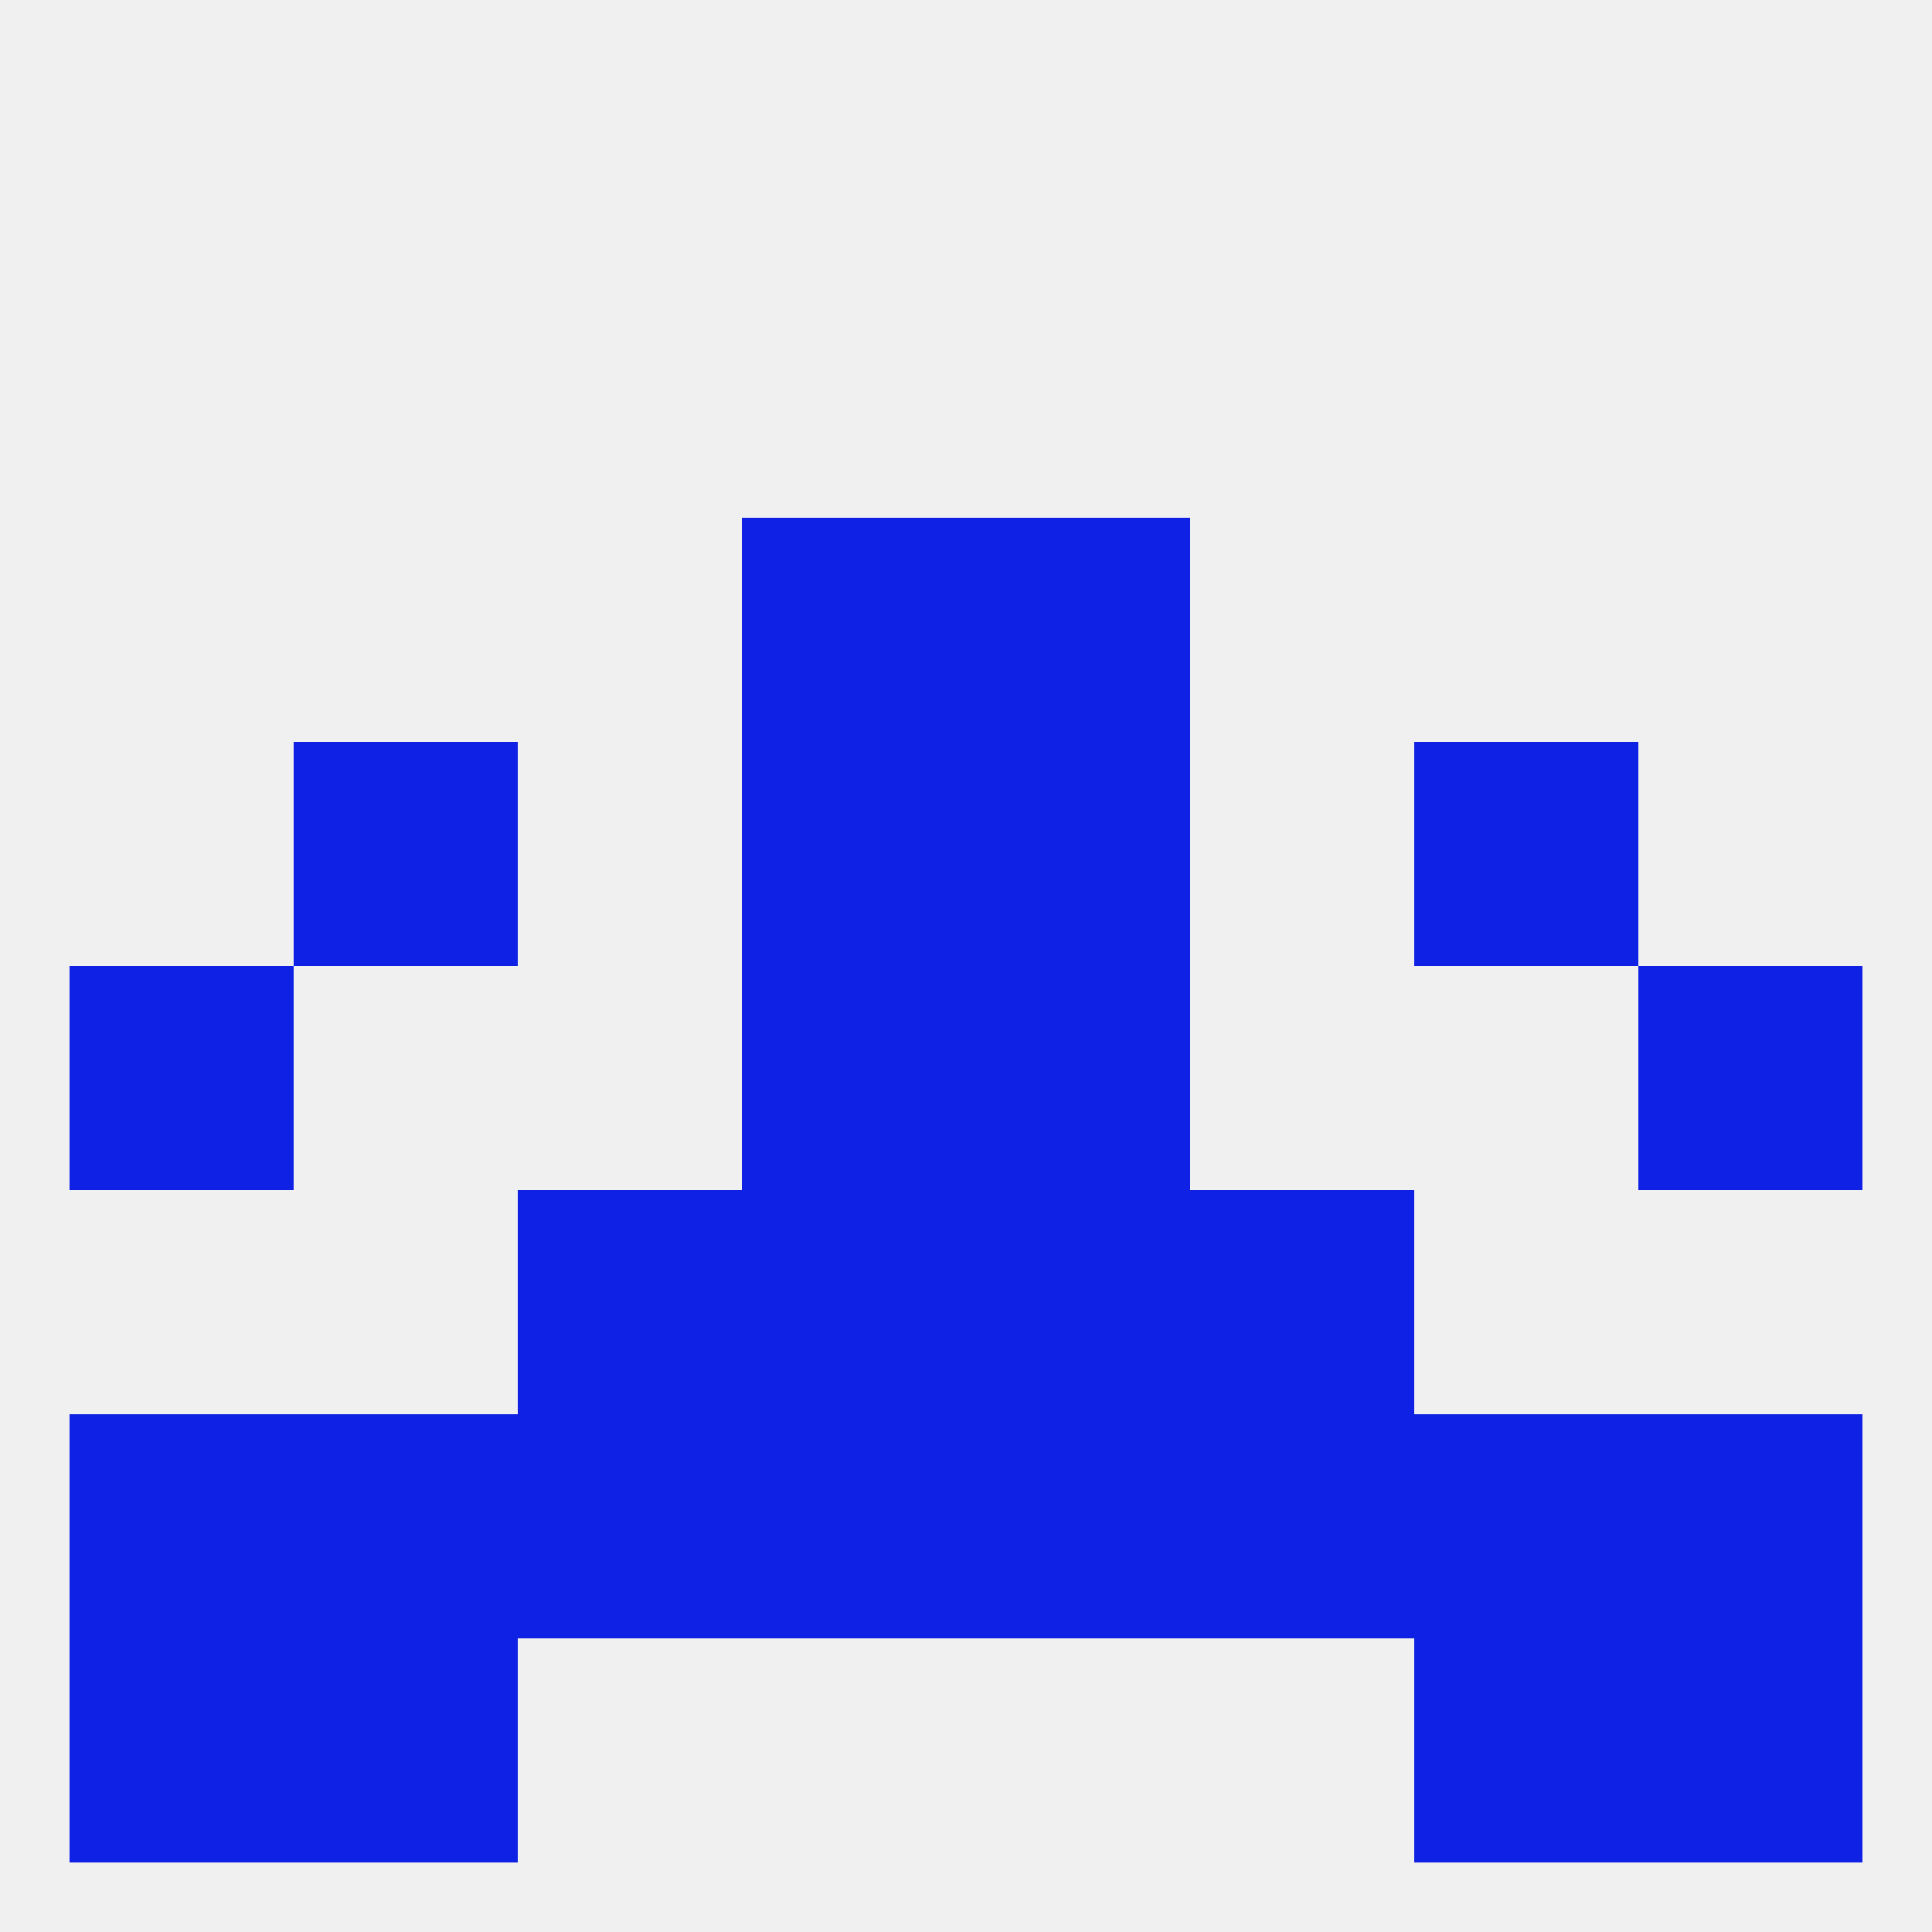
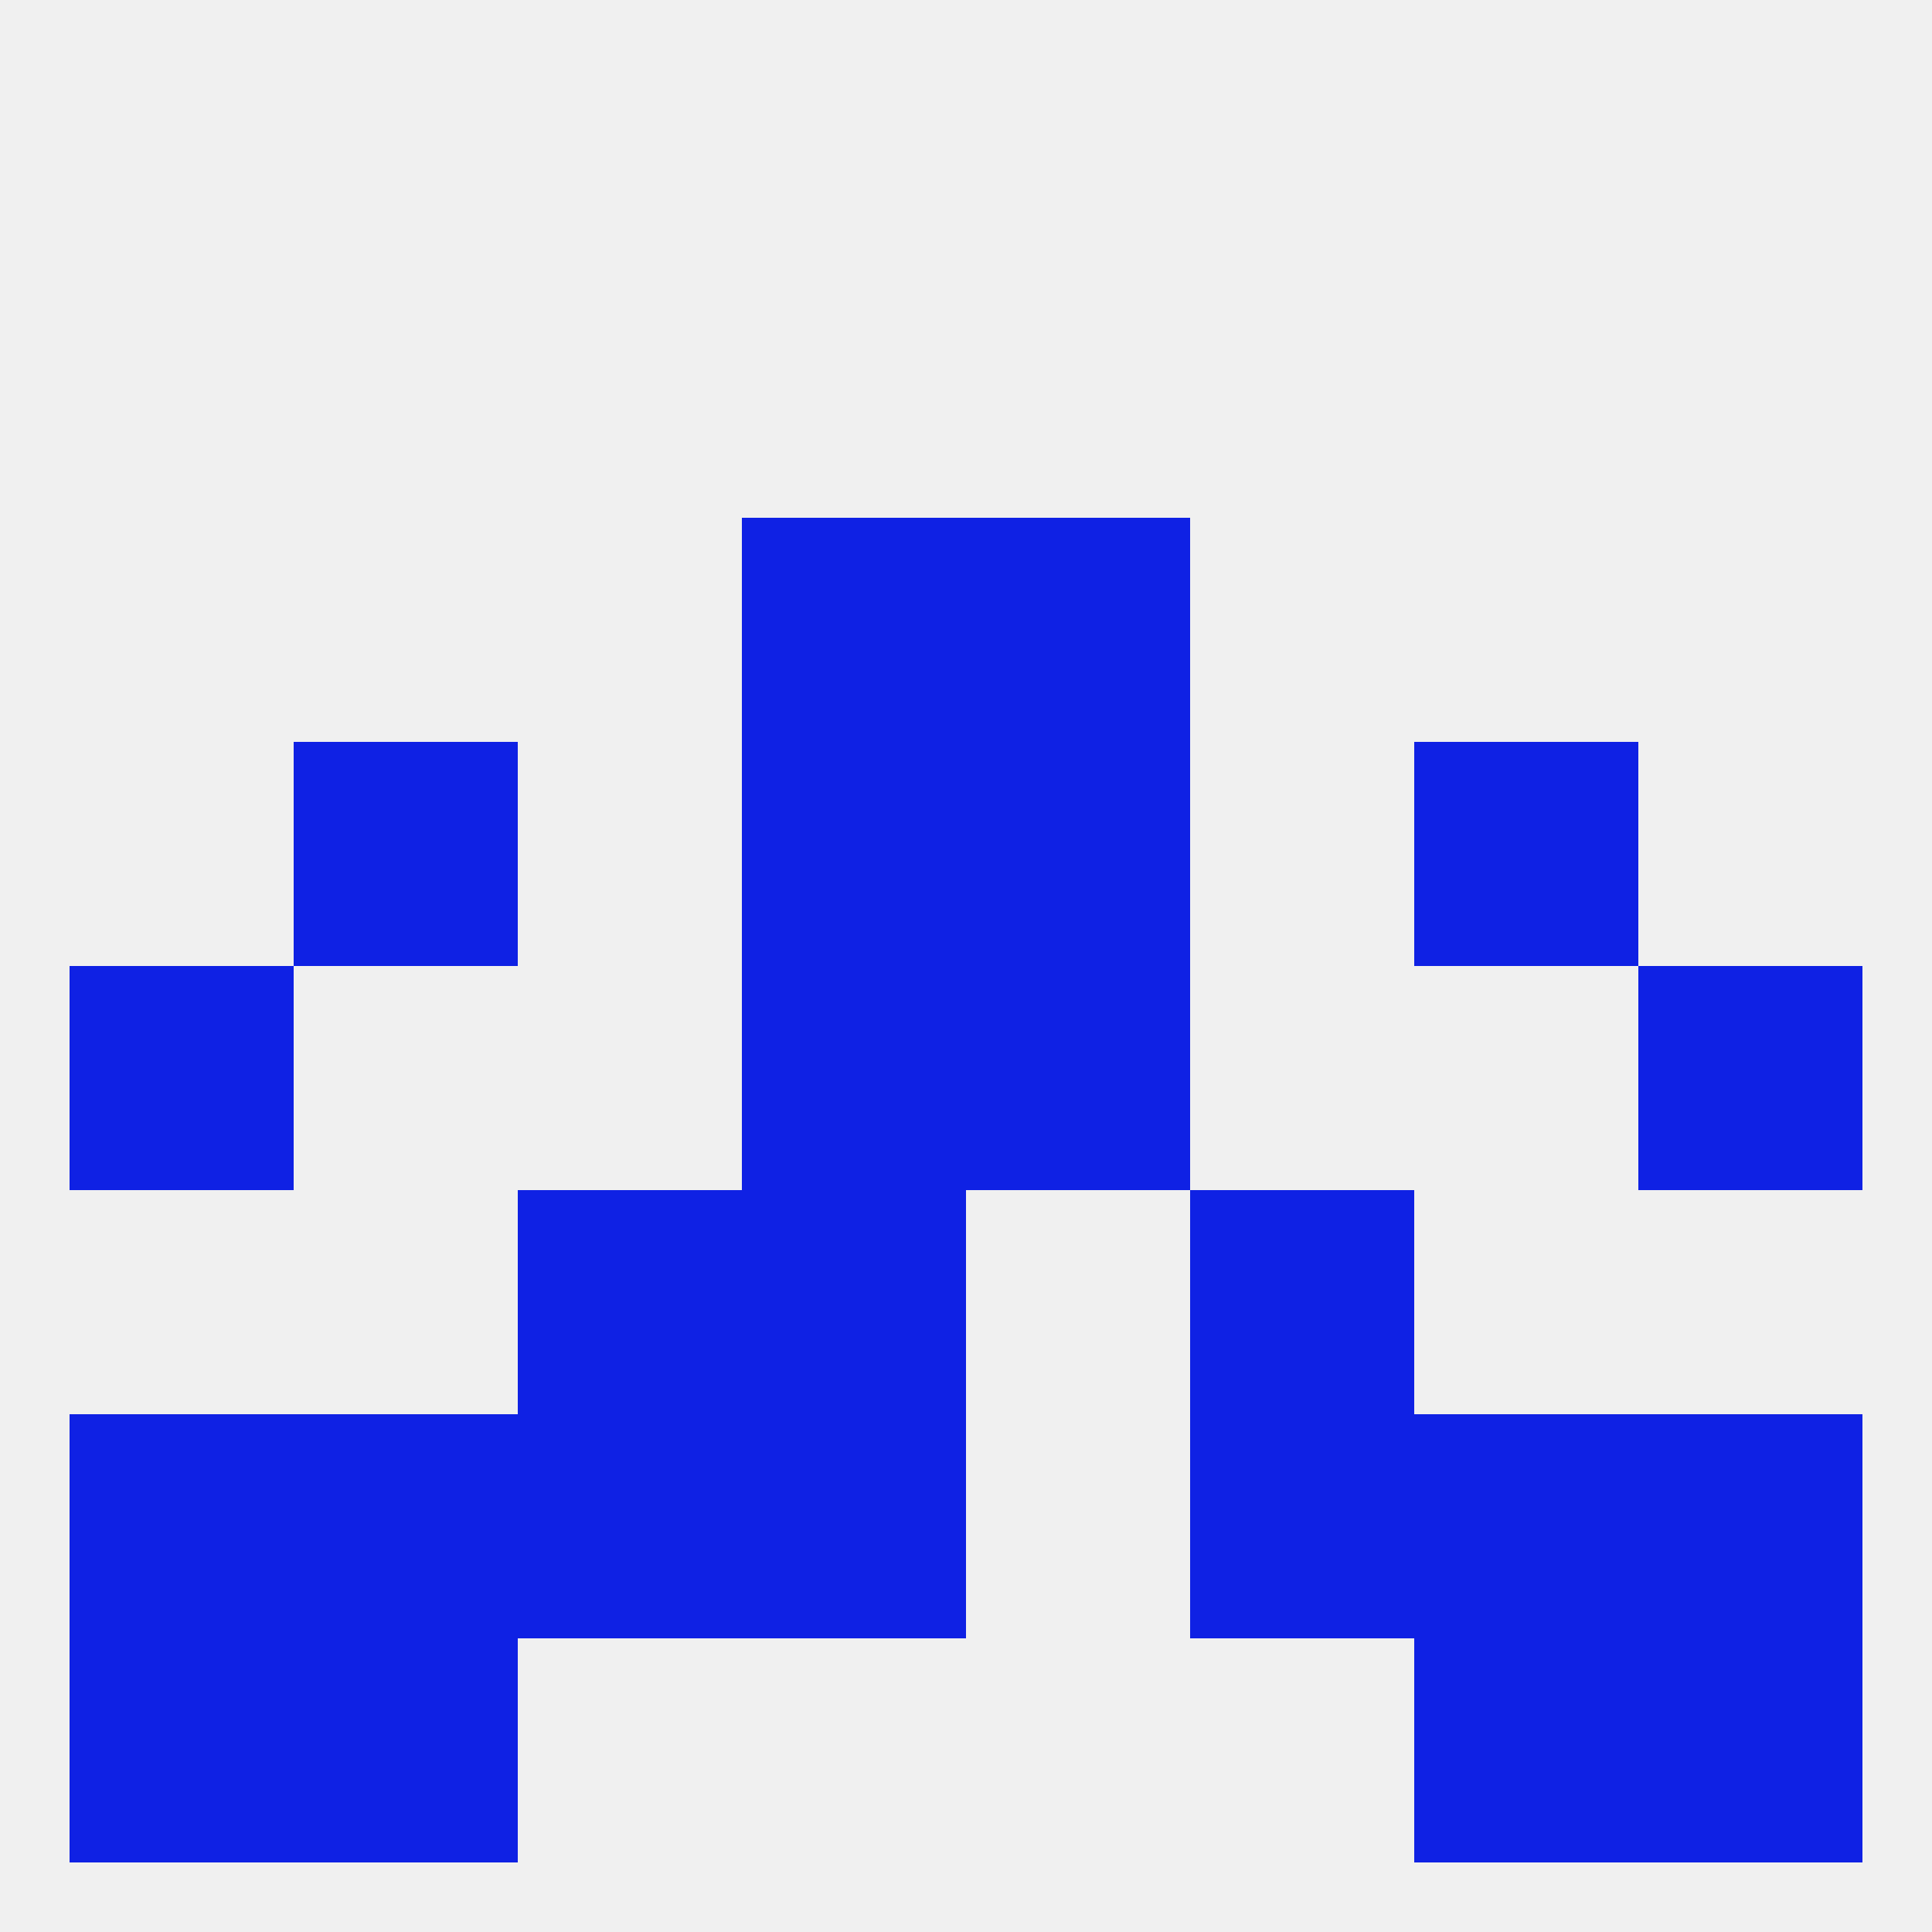
<svg xmlns="http://www.w3.org/2000/svg" version="1.1" baseprofile="full" width="250" height="250" viewBox="0 0 250 250">
  <rect width="100%" height="100%" fill="rgba(240,240,240,255)" />
  <rect x="125" y="125" width="29" height="29" fill="rgba(15,33,228,255)" />
  <rect x="9" y="125" width="29" height="29" fill="rgba(15,33,228,255)" />
  <rect x="212" y="125" width="29" height="29" fill="rgba(15,33,228,255)" />
  <rect x="96" y="125" width="29" height="29" fill="rgba(15,33,228,255)" />
  <rect x="38" y="96" width="29" height="29" fill="rgba(15,33,228,255)" />
  <rect x="183" y="96" width="29" height="29" fill="rgba(15,33,228,255)" />
  <rect x="96" y="96" width="29" height="29" fill="rgba(15,33,228,255)" />
  <rect x="125" y="96" width="29" height="29" fill="rgba(15,33,228,255)" />
  <rect x="96" y="67" width="29" height="29" fill="rgba(15,33,228,255)" />
  <rect x="125" y="67" width="29" height="29" fill="rgba(15,33,228,255)" />
  <rect x="96" y="154" width="29" height="29" fill="rgba(15,33,228,255)" />
-   <rect x="125" y="154" width="29" height="29" fill="rgba(15,33,228,255)" />
  <rect x="67" y="154" width="29" height="29" fill="rgba(15,33,228,255)" />
  <rect x="154" y="154" width="29" height="29" fill="rgba(15,33,228,255)" />
-   <rect x="125" y="183" width="29" height="29" fill="rgba(15,33,228,255)" />
  <rect x="38" y="183" width="29" height="29" fill="rgba(15,33,228,255)" />
  <rect x="183" y="183" width="29" height="29" fill="rgba(15,33,228,255)" />
  <rect x="154" y="183" width="29" height="29" fill="rgba(15,33,228,255)" />
  <rect x="9" y="183" width="29" height="29" fill="rgba(15,33,228,255)" />
  <rect x="212" y="183" width="29" height="29" fill="rgba(15,33,228,255)" />
  <rect x="96" y="183" width="29" height="29" fill="rgba(15,33,228,255)" />
  <rect x="67" y="183" width="29" height="29" fill="rgba(15,33,228,255)" />
  <rect x="9" y="212" width="29" height="29" fill="rgba(15,33,228,255)" />
  <rect x="212" y="212" width="29" height="29" fill="rgba(15,33,228,255)" />
  <rect x="38" y="212" width="29" height="29" fill="rgba(15,33,228,255)" />
  <rect x="183" y="212" width="29" height="29" fill="rgba(15,33,228,255)" />
</svg>